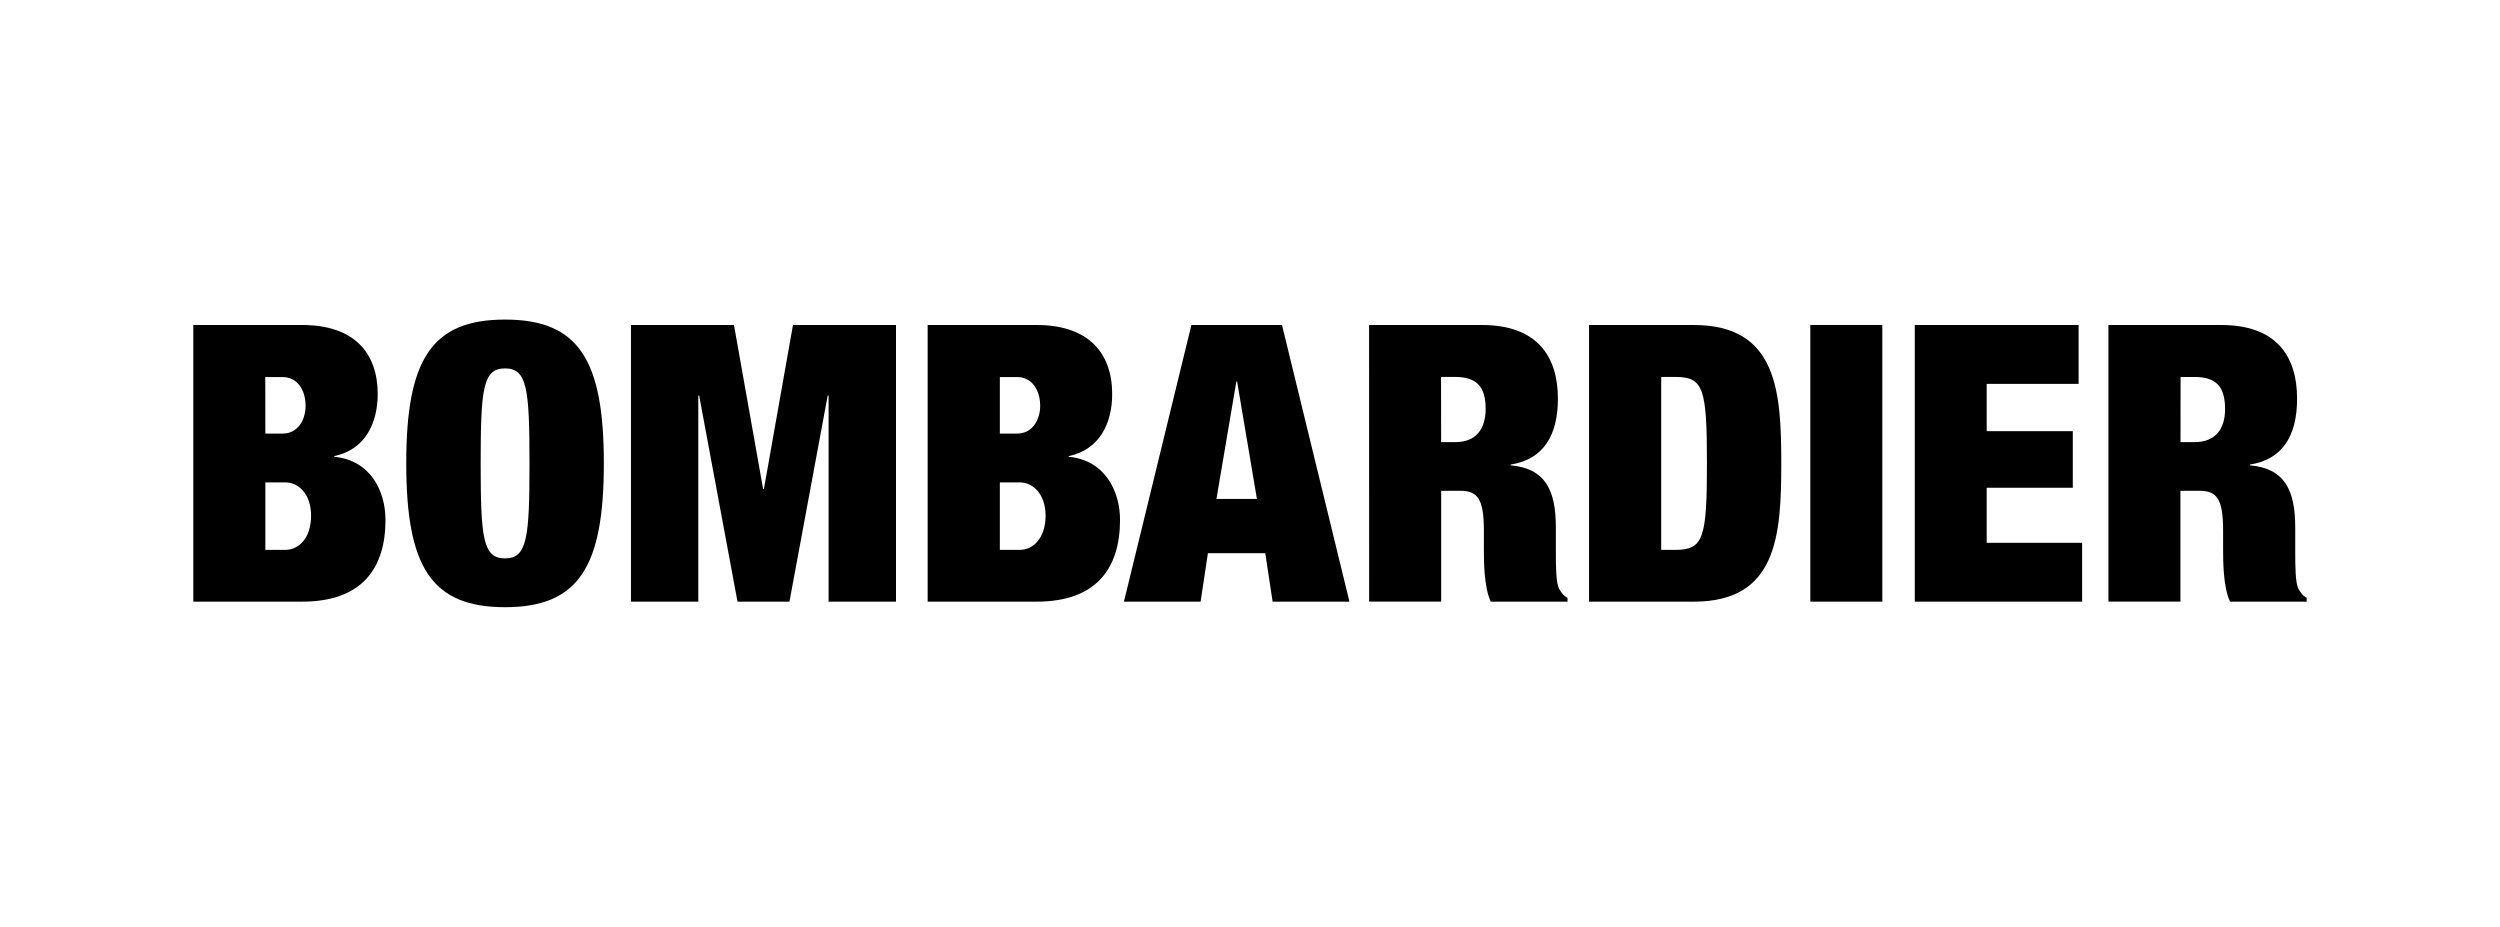
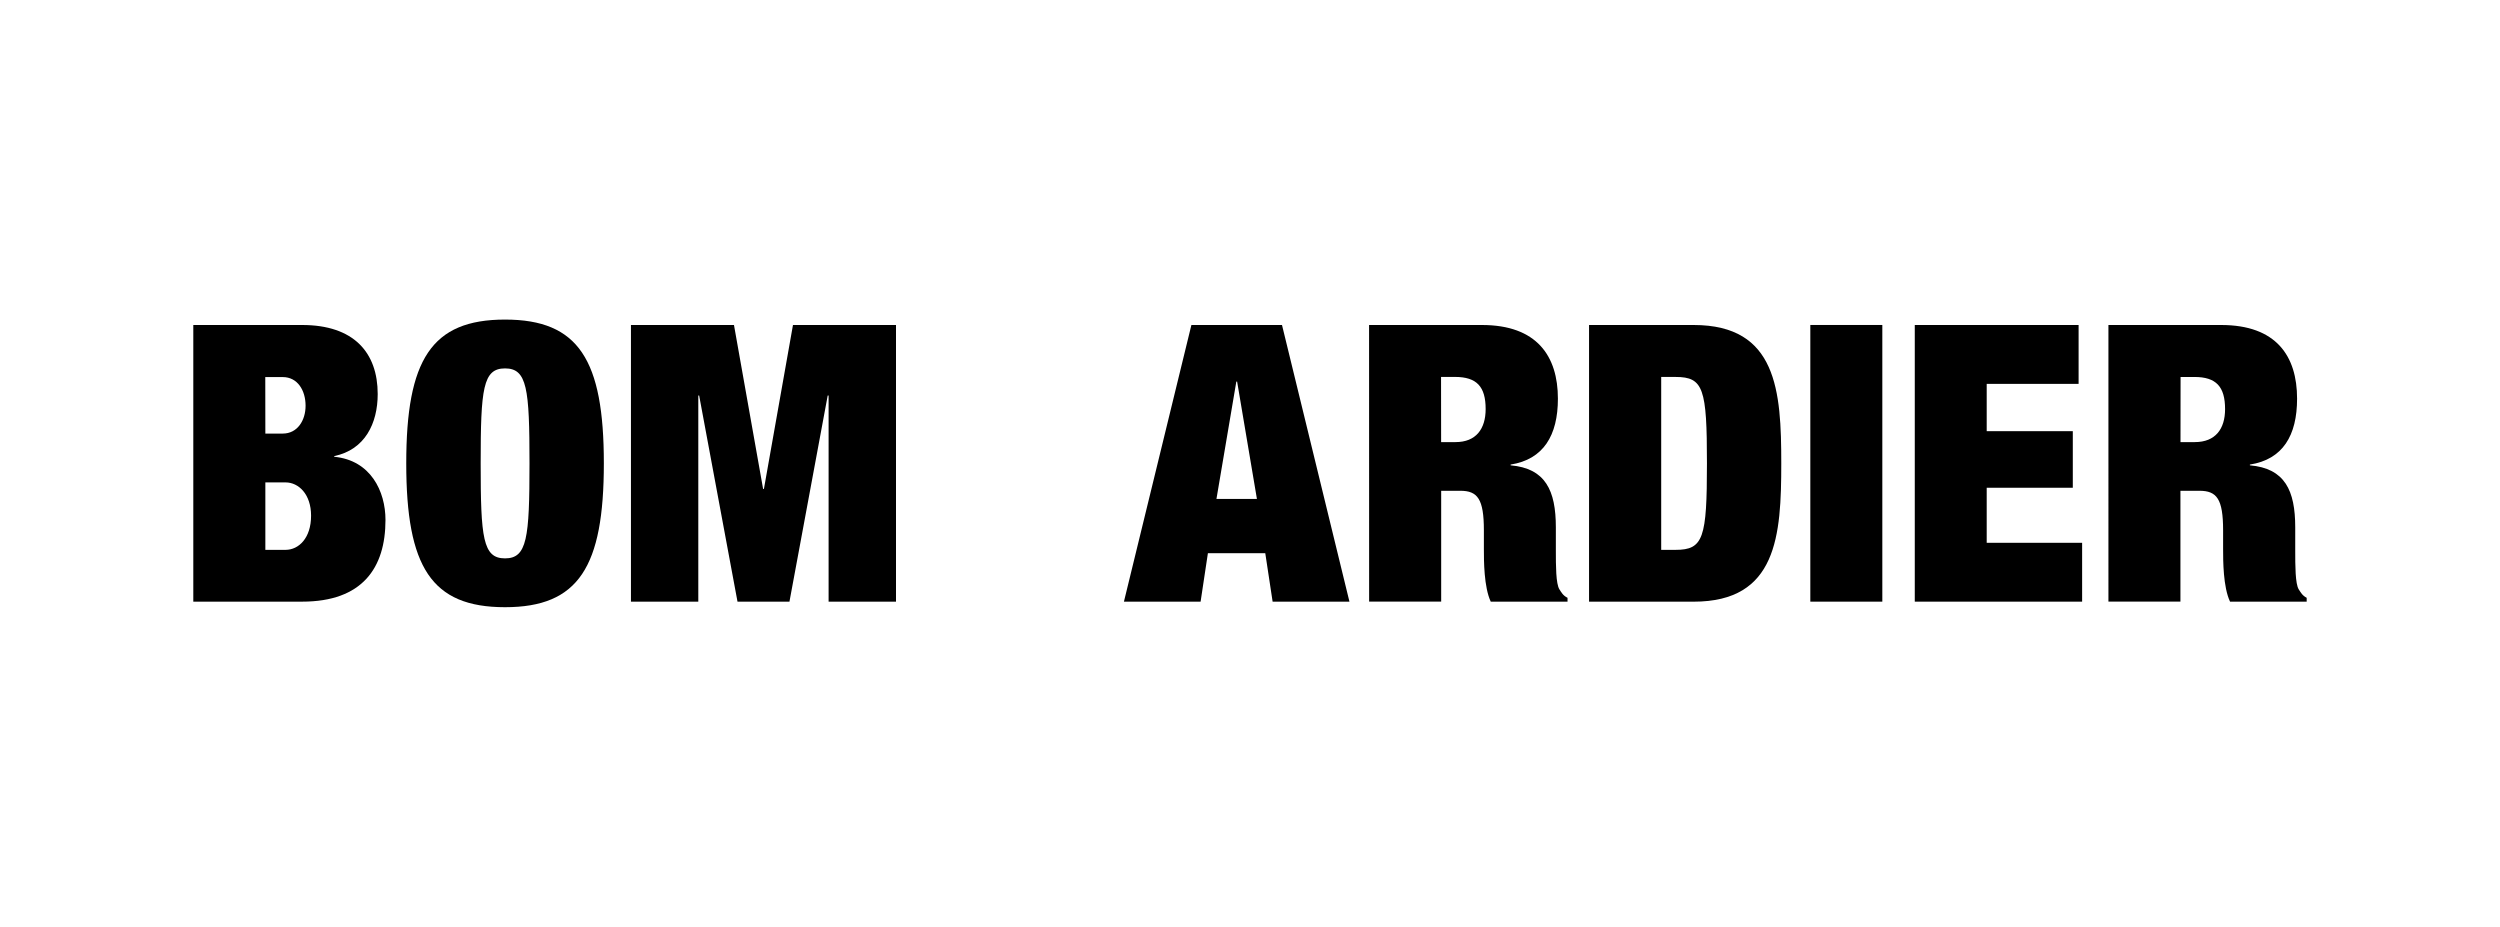
<svg xmlns="http://www.w3.org/2000/svg" version="1.1" x="0px" y="0px" viewBox="0 0 1000 370.72" xml:space="preserve">
  <g id="Guides"> </g>
  <g id="Logo">
    <g id="Calque_2">
      <g id="svg2">
        <g id="layer1">
          <g id="g3278">
            <path id="path2530" d="M106.14,219.94h8.08c5.26,0,10.21-4.68,10.21-13.66c0.01-8.56-4.96-13.32-10.21-13.32h-8.08V219.94z M106.14,173.43h6.97c5.87,0,9.12-5.27,9.12-11.13c0-6.2-3.25-11.47-9.12-11.47h-7L106.14,173.43z M77.32,130h43.54 c20.68,0,30.22,11.04,30.22,27.63c0,11.75-5.13,22.27-17.38,24.8v0.28c14.57,1.4,20.49,13.8,20.49,25.26 c0,19.23-9.27,32.69-33.34,32.69H77.32V130z" />
            <path id="path2534" d="M202.01,223.35c8.82,0,9.79-8.08,9.79-38.01s-0.96-37.98-9.79-37.98c-8.83,0-9.74,8.09-9.74,37.98 S193.15,223.35,202.01,223.35 M202.01,127.83c29.47,0,39.53,16.13,39.53,57.51s-10.06,57.54-39.53,57.54 s-39.51-16.11-39.51-57.54S172.56,127.83,202.01,127.83" />
            <path id="path2538" d="M252.39,130h41.2l11.65,65.57h0.33L317.19,130h41.21v110.66h-26.96v-82.45h-0.36l-15.3,82.45h-20.78 l-15.34-82.45h-0.34v82.45h-26.94V130H252.39z" />
-             <path id="path2542" d="M399.94,219.94h8.04c5.26,0,10.25-4.68,10.25-13.66c0-8.55-4.98-13.32-10.25-13.32h-8.04V219.94z M399.94,173.43h6.97c5.87,0,9.16-5.27,9.16-11.13c0-6.2-3.28-11.47-9.16-11.47h-6.97V173.43z M371.06,130h43.59 c20.58,0,30.22,11.04,30.22,27.63c0,11.75-5.11,22.27-17.37,24.8v0.28c14.56,1.4,20.51,13.8,20.51,25.26 c0,19.23-9.35,32.69-33.36,32.69h-43.59V130z" />
            <path id="path2546" d="M494.85,152.65h-0.32l-7.95,46.93h16.19L494.85,152.65z M476.56,130h36.24l26.98,110.67h-30.73 l-2.94-19.39h-22.95l-2.92,19.39h-30.67L476.56,130z" />
            <path id="path2550" d="M576.45,176.84h5.78c8.17,0,12.03-5.27,12.03-13.22c0-8.98-3.56-12.85-12.27-12.85h-5.57L576.45,176.84z M547.63,130h45.14c21.97,0,30.39,12.41,30.39,29.47c0,14.72-5.79,24.3-18.92,26.36v0.3c13.94,1.23,18.1,10.02,18.1,24.83v9.41 c0,5.73,0,13.16,1.43,15.38c0.79,1.19,1.41,2.47,3.24,3.37v1.55h-30.71c-2.75-5.86-2.75-16.42-2.75-21.05v-7.5 c0-12.54-2.51-15.81-9.45-15.81h-7.63v44.34h-28.82L547.63,130L547.63,130z" />
            <path id="path2554" d="M664.48,219.94h5.76c11.13,0,12.54-4.68,12.54-34.61s-1.37-34.55-12.54-34.55h-5.76V219.94z M635.62,130 h41.83c33.35,0,35.06,26.36,35.06,55.34s-1.71,55.33-35.06,55.33h-41.83V130z" />
            <path id="path2556" d="M724.13,129.99h28.8v110.67h-28.8V129.99z" />
            <path id="path2560" d="M765.91,130h65.53v23.55h-36.76v18.92h34.44v22.63h-34.44v22.02h38.17v23.54h-66.94L765.91,130 L765.91,130z" />
            <path id="path2564" d="M872.2,176.84h5.72c8.25,0,12.11-5.26,12.11-13.2c0-8.98-3.57-12.85-12.23-12.85h-5.57L872.2,176.84z M843.37,130h45.09c22.05,0,30.37,12.41,30.37,29.47c0,14.72-5.7,24.3-18.88,26.36v0.3c13.99,1.23,18.14,10.02,18.14,24.83 v9.41c0,5.73,0,13.16,1.4,15.38c0.79,1.19,1.43,2.47,3.18,3.37v1.55h-30.65c-2.78-5.86-2.78-16.42-2.78-21.05v-7.5 c0-12.54-2.51-15.81-9.49-15.81h-7.58v44.34h-28.8V130z" />
          </g>
        </g>
      </g>
    </g>
  </g>
</svg>